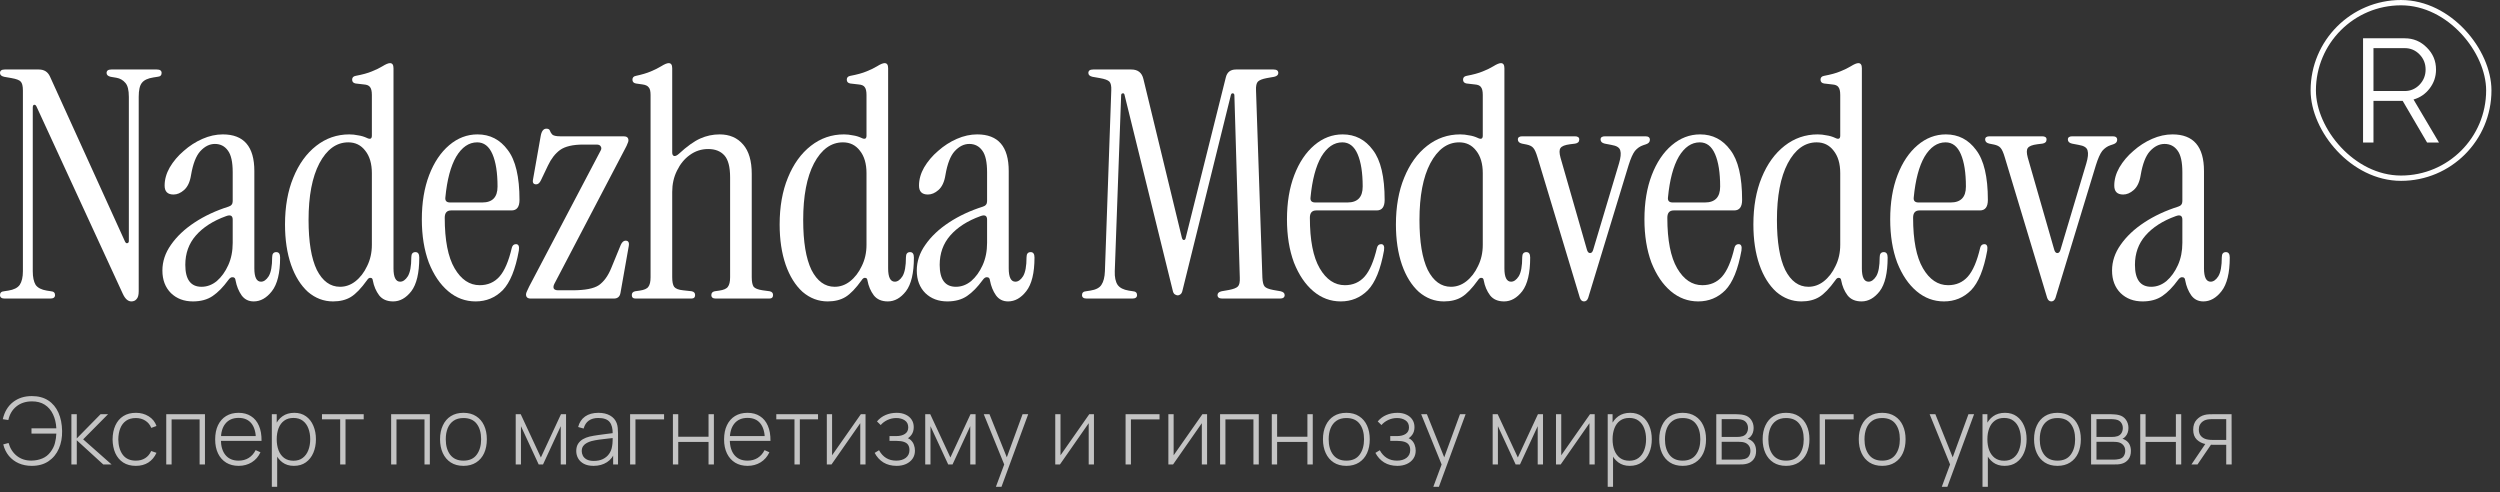
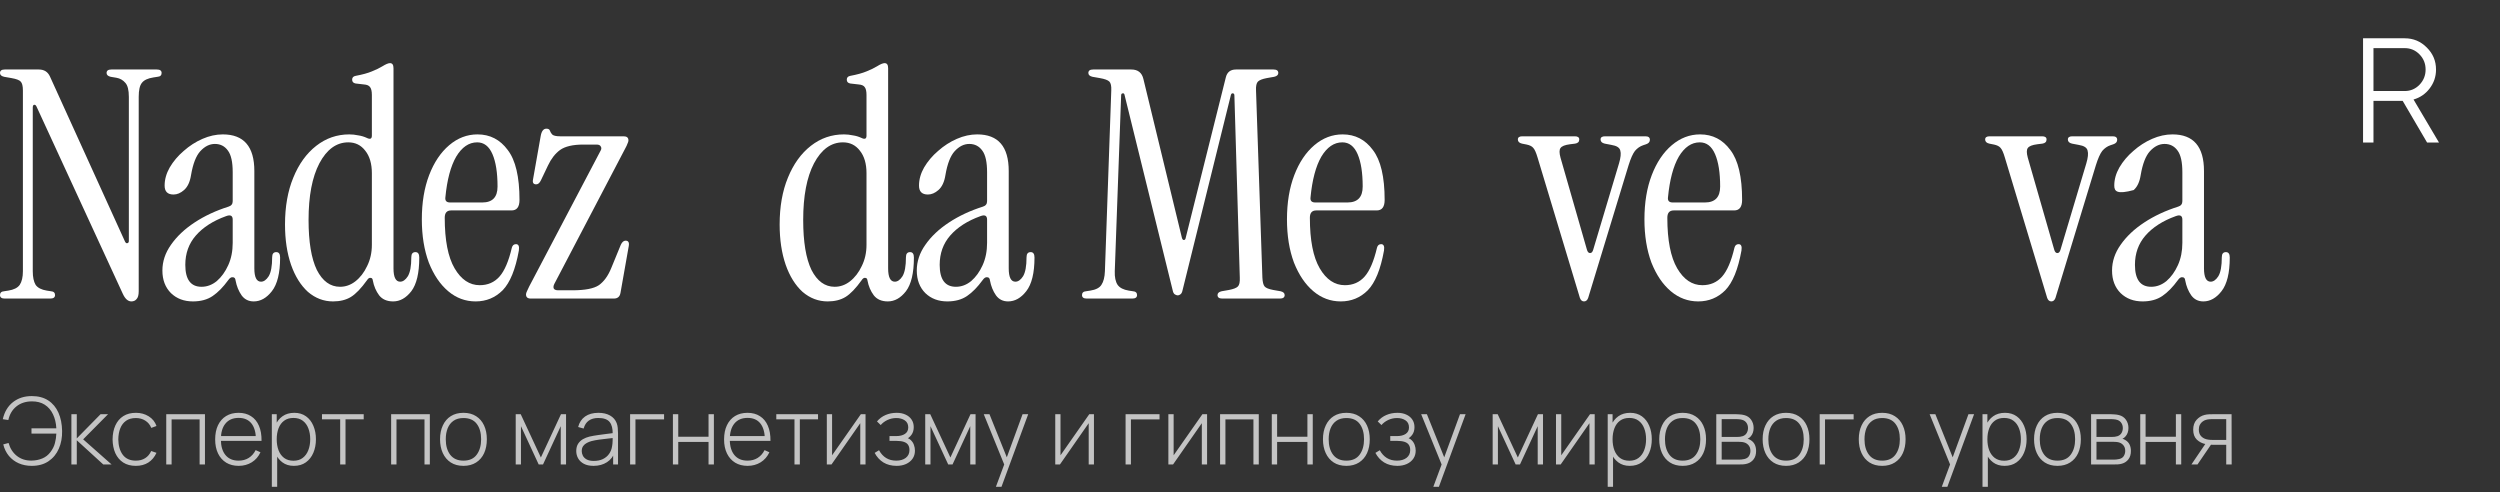
<svg xmlns="http://www.w3.org/2000/svg" width="198" height="39" viewBox="0 0 198 39" fill="none">
  <rect x="0" y="0" width="198" height="39" fill="#333333" stroke="none" />
  <path d="M10.406 23.872C10.137 23.872 9.911 23.671 9.726 23.268L2.898 8.452C2.847 8.334 2.78 8.284 2.696 8.301C2.629 8.318 2.595 8.393 2.595 8.528V21.479C2.595 21.949 2.671 22.31 2.822 22.562C2.99 22.797 3.284 22.948 3.704 23.016L4.031 23.066C4.25 23.083 4.359 23.184 4.359 23.369C4.359 23.553 4.233 23.646 3.981 23.646H0.378C0.126 23.646 0 23.553 0 23.369C0 23.184 0.109 23.083 0.328 23.066L0.655 23.016C1.092 22.948 1.394 22.797 1.562 22.562C1.73 22.31 1.814 21.949 1.814 21.479V7.167C1.814 6.814 1.755 6.579 1.638 6.461C1.537 6.344 1.293 6.251 0.907 6.184L0.328 6.083C0.109 6.033 0 5.932 0 5.781C0 5.596 0.126 5.504 0.378 5.504H3.074C3.494 5.504 3.788 5.689 3.956 6.058L9.902 19.135C9.953 19.236 10.011 19.278 10.079 19.261C10.163 19.245 10.205 19.186 10.205 19.085V7.671C10.205 7.133 10.112 6.764 9.928 6.562C9.743 6.344 9.508 6.209 9.222 6.159L8.768 6.083C8.55 6.033 8.441 5.932 8.441 5.781C8.441 5.596 8.567 5.504 8.819 5.504H12.422C12.674 5.504 12.8 5.596 12.8 5.781C12.8 5.966 12.691 6.067 12.472 6.083L12.145 6.134C11.708 6.201 11.406 6.344 11.238 6.562C11.07 6.764 10.986 7.133 10.986 7.671V23.066C10.986 23.369 10.927 23.578 10.809 23.696C10.709 23.814 10.574 23.872 10.406 23.872Z" fill="white" />
  <path d="M15.281 23.872C14.575 23.872 13.996 23.654 13.542 23.217C13.089 22.764 12.862 22.167 12.862 21.428C12.862 20.706 13.089 20.026 13.542 19.387C13.996 18.732 14.617 18.144 15.407 17.624C16.196 17.103 17.095 16.683 18.103 16.364C18.321 16.297 18.43 16.154 18.43 15.935V13.643C18.43 12.836 18.305 12.265 18.052 11.929C17.801 11.576 17.456 11.4 17.02 11.4C16.599 11.4 16.213 11.593 15.86 11.979C15.524 12.349 15.281 12.979 15.13 13.869C15.046 14.407 14.861 14.802 14.575 15.053C14.307 15.289 14.029 15.406 13.744 15.406C13.274 15.406 13.038 15.171 13.038 14.701C13.038 14.214 13.173 13.735 13.441 13.264C13.727 12.777 14.097 12.341 14.55 11.954C15.004 11.551 15.499 11.232 16.037 10.997C16.574 10.762 17.112 10.644 17.649 10.644C19.312 10.644 20.144 11.61 20.144 13.542V21.252C20.144 21.957 20.32 22.31 20.673 22.31C20.891 22.31 21.093 22.167 21.278 21.882C21.462 21.579 21.555 21.076 21.555 20.37C21.555 20.101 21.664 19.967 21.882 19.967C22.084 19.967 22.185 20.11 22.185 20.395C22.185 21.622 21.966 22.512 21.53 23.066C21.11 23.604 20.631 23.872 20.093 23.872C19.69 23.872 19.371 23.713 19.136 23.394C18.901 23.058 18.741 22.663 18.657 22.209C18.64 22.041 18.565 21.957 18.43 21.957C18.313 21.941 18.195 22.016 18.078 22.184C17.675 22.738 17.263 23.159 16.843 23.444C16.423 23.73 15.902 23.872 15.281 23.872ZM15.961 22.713C16.398 22.713 16.801 22.562 17.171 22.26C17.54 21.941 17.843 21.521 18.078 21C18.313 20.479 18.43 19.891 18.43 19.236V17.397C18.43 17.078 18.254 16.985 17.901 17.12C16.877 17.489 16.079 18.002 15.508 18.657C14.953 19.295 14.676 20.068 14.676 20.975C14.676 22.134 15.104 22.713 15.961 22.713Z" fill="white" />
  <path d="M26.378 23.872C25.639 23.872 24.975 23.62 24.387 23.116C23.816 22.596 23.371 21.882 23.052 20.975C22.733 20.051 22.573 18.984 22.573 17.775C22.573 16.364 22.792 15.129 23.228 14.071C23.665 12.996 24.27 12.156 25.043 11.551C25.815 10.946 26.689 10.644 27.663 10.644C27.898 10.644 28.133 10.669 28.368 10.72C28.604 10.753 28.83 10.82 29.049 10.921C29.317 11.056 29.452 10.997 29.452 10.745V7.52C29.452 7.217 29.401 7.007 29.301 6.89C29.217 6.772 29.057 6.705 28.822 6.688L28.167 6.613C27.982 6.579 27.89 6.478 27.89 6.31C27.89 6.142 27.982 6.041 28.167 6.008C28.704 5.907 29.133 5.79 29.452 5.655C29.788 5.521 30.065 5.386 30.283 5.252C30.552 5.084 30.754 5 30.888 5C31.073 5 31.165 5.134 31.165 5.403V21.252C31.165 21.957 31.342 22.31 31.694 22.31C31.913 22.31 32.114 22.167 32.299 21.882C32.484 21.579 32.576 21.076 32.576 20.37C32.576 20.101 32.685 19.967 32.904 19.967C33.105 19.967 33.206 20.11 33.206 20.395C33.206 21.622 32.996 22.512 32.576 23.066C32.156 23.604 31.678 23.872 31.14 23.872C30.653 23.872 30.283 23.713 30.031 23.394C29.779 23.058 29.611 22.663 29.527 22.209C29.511 22.075 29.452 22.008 29.351 22.008C29.25 21.991 29.158 22.05 29.074 22.184C28.604 22.839 28.175 23.285 27.789 23.52C27.403 23.755 26.932 23.872 26.378 23.872ZM26.932 22.713C27.369 22.713 27.772 22.571 28.142 22.285C28.528 21.983 28.839 21.579 29.074 21.076C29.326 20.572 29.452 20.009 29.452 19.387V13.718C29.452 12.962 29.276 12.366 28.923 11.929C28.587 11.492 28.142 11.274 27.587 11.274C26.647 11.274 25.882 11.828 25.294 12.937C24.723 14.029 24.438 15.524 24.438 17.422C24.438 19.152 24.656 20.471 25.093 21.378C25.546 22.268 26.16 22.713 26.932 22.713Z" fill="white" />
  <path d="M37.667 23.872C36.861 23.872 36.138 23.604 35.5 23.066C34.862 22.529 34.349 21.773 33.963 20.798C33.593 19.807 33.409 18.665 33.409 17.372C33.409 16.045 33.602 14.877 33.988 13.869C34.374 12.861 34.904 12.072 35.575 11.501C36.247 10.93 36.995 10.644 37.818 10.644C38.809 10.644 39.607 11.056 40.212 11.879C40.833 12.685 41.144 14.004 41.144 15.835C41.144 16.389 40.934 16.666 40.514 16.666H35.727C35.391 16.666 35.223 16.859 35.223 17.246C35.223 19.026 35.483 20.362 36.004 21.252C36.525 22.142 37.188 22.587 37.994 22.587C38.633 22.587 39.154 22.361 39.557 21.907C39.96 21.453 40.287 20.689 40.539 19.614C40.59 19.429 40.699 19.337 40.867 19.337C41.068 19.337 41.144 19.505 41.094 19.841C40.825 21.336 40.397 22.386 39.809 22.991C39.221 23.578 38.507 23.872 37.667 23.872ZM35.651 16.036H38.196C39.002 16.036 39.405 15.616 39.405 14.776C39.405 13.684 39.271 12.828 39.002 12.206C38.733 11.585 38.33 11.274 37.793 11.274C37.138 11.274 36.583 11.652 36.13 12.408C35.693 13.164 35.407 14.239 35.273 15.633C35.24 15.902 35.365 16.036 35.651 16.036Z" fill="white" />
  <path d="M42.038 23.646C41.786 23.646 41.66 23.536 41.66 23.318C41.66 23.251 41.685 23.167 41.735 23.066C41.786 22.965 41.844 22.839 41.912 22.688L47.556 11.954C47.64 11.82 47.648 11.702 47.581 11.602C47.531 11.501 47.421 11.45 47.253 11.45H46.195C45.372 11.45 44.759 11.593 44.356 11.879C43.969 12.164 43.65 12.576 43.398 13.113L42.844 14.272C42.743 14.491 42.617 14.6 42.466 14.6C42.248 14.6 42.164 14.474 42.214 14.222L42.819 10.795C42.886 10.392 43.037 10.191 43.272 10.191C43.423 10.191 43.516 10.241 43.55 10.342C43.583 10.443 43.642 10.543 43.726 10.644C43.827 10.745 44.037 10.795 44.356 10.795H49.395C49.647 10.795 49.773 10.904 49.773 11.123C49.773 11.19 49.748 11.274 49.697 11.375C49.664 11.476 49.605 11.602 49.521 11.753L43.902 22.487C43.835 22.621 43.818 22.738 43.852 22.839C43.902 22.94 44.02 22.991 44.205 22.991H45.339C46.33 22.991 47.027 22.856 47.43 22.587C47.833 22.302 48.16 21.848 48.413 21.227L49.168 19.387C49.269 19.169 49.395 19.06 49.546 19.06C49.765 19.06 49.849 19.203 49.798 19.488L49.143 23.192C49.093 23.494 48.916 23.646 48.614 23.646H42.038Z" fill="white" />
-   <path d="M50.341 23.646C50.139 23.646 50.039 23.553 50.039 23.369C50.039 23.201 50.131 23.1 50.316 23.066L50.669 23.016C51.021 22.965 51.248 22.864 51.349 22.713C51.467 22.562 51.525 22.31 51.525 21.957V7.52C51.525 7.217 51.475 7.016 51.374 6.915C51.29 6.797 51.13 6.722 50.895 6.688L50.366 6.613C50.181 6.579 50.089 6.478 50.089 6.31C50.089 6.142 50.181 6.041 50.366 6.008C50.837 5.907 51.231 5.79 51.55 5.655C51.87 5.521 52.138 5.386 52.357 5.252C52.626 5.084 52.827 5 52.962 5C53.146 5 53.239 5.134 53.239 5.403V12.08C53.239 12.232 53.289 12.324 53.39 12.357C53.491 12.374 53.617 12.316 53.768 12.181C54.406 11.593 54.969 11.19 55.456 10.972C55.943 10.753 56.456 10.644 56.993 10.644C57.782 10.644 58.404 10.913 58.858 11.45C59.311 11.971 59.538 12.744 59.538 13.768V21.957C59.538 22.31 59.588 22.562 59.689 22.713C59.807 22.848 60.042 22.94 60.395 22.991L60.949 23.066C61.134 23.1 61.226 23.201 61.226 23.369C61.226 23.553 61.125 23.646 60.924 23.646H56.691C56.456 23.646 56.338 23.553 56.338 23.369C56.338 23.201 56.43 23.1 56.615 23.066L56.968 23.016C57.321 22.965 57.547 22.864 57.648 22.713C57.766 22.562 57.825 22.31 57.825 21.957V14.046C57.825 13.223 57.673 12.643 57.371 12.307C57.069 11.971 56.64 11.803 56.086 11.803C55.548 11.803 55.061 11.963 54.624 12.282C54.205 12.584 53.869 12.996 53.617 13.517C53.365 14.021 53.239 14.583 53.239 15.205V21.957C53.239 22.31 53.289 22.562 53.39 22.713C53.507 22.864 53.743 22.957 54.095 22.991L54.776 23.066C54.96 23.1 55.053 23.201 55.053 23.369C55.053 23.553 54.952 23.646 54.751 23.646H50.341Z" fill="white" />
  <path d="M65.553 23.872C64.814 23.872 64.15 23.62 63.562 23.116C62.991 22.596 62.546 21.882 62.227 20.975C61.908 20.051 61.748 18.984 61.748 17.775C61.748 16.364 61.967 15.129 62.403 14.071C62.84 12.996 63.445 12.156 64.218 11.551C64.99 10.946 65.864 10.644 66.838 10.644C67.073 10.644 67.308 10.669 67.544 10.72C67.779 10.753 68.005 10.82 68.224 10.921C68.493 11.056 68.627 10.997 68.627 10.745V7.52C68.627 7.217 68.577 7.007 68.476 6.89C68.392 6.772 68.232 6.705 67.997 6.688L67.342 6.613C67.157 6.579 67.065 6.478 67.065 6.31C67.065 6.142 67.157 6.041 67.342 6.008C67.879 5.907 68.308 5.79 68.627 5.655C68.963 5.521 69.24 5.386 69.459 5.252C69.727 5.084 69.929 5 70.063 5C70.248 5 70.34 5.134 70.34 5.403V21.252C70.34 21.957 70.517 22.31 70.87 22.31C71.088 22.31 71.29 22.167 71.474 21.882C71.659 21.579 71.751 21.076 71.751 20.37C71.751 20.101 71.861 19.967 72.079 19.967C72.281 19.967 72.381 20.11 72.381 20.395C72.381 21.622 72.171 22.512 71.751 23.066C71.332 23.604 70.853 23.872 70.315 23.872C69.828 23.872 69.459 23.713 69.207 23.394C68.955 23.058 68.787 22.663 68.703 22.209C68.686 22.075 68.627 22.008 68.526 22.008C68.425 21.991 68.333 22.05 68.249 22.184C67.779 22.839 67.35 23.285 66.964 23.52C66.578 23.755 66.107 23.872 65.553 23.872ZM66.107 22.713C66.544 22.713 66.947 22.571 67.317 22.285C67.703 21.983 68.014 21.579 68.249 21.076C68.501 20.572 68.627 20.009 68.627 19.387V13.718C68.627 12.962 68.451 12.366 68.098 11.929C67.762 11.492 67.317 11.274 66.763 11.274C65.822 11.274 65.058 11.828 64.469 12.937C63.898 14.029 63.613 15.524 63.613 17.422C63.613 19.152 63.831 20.471 64.268 21.378C64.722 22.268 65.335 22.713 66.107 22.713Z" fill="white" />
  <path d="M75.028 23.872C74.322 23.872 73.743 23.654 73.289 23.217C72.836 22.764 72.609 22.167 72.609 21.428C72.609 20.706 72.836 20.026 73.289 19.387C73.743 18.732 74.364 18.144 75.154 17.624C75.943 17.103 76.842 16.683 77.85 16.364C78.068 16.297 78.177 16.154 78.177 15.935V13.643C78.177 12.836 78.051 12.265 77.799 11.929C77.547 11.576 77.203 11.4 76.766 11.4C76.346 11.4 75.96 11.593 75.607 11.979C75.271 12.349 75.028 12.979 74.877 13.869C74.793 14.407 74.608 14.802 74.322 15.053C74.053 15.289 73.776 15.406 73.491 15.406C73.02 15.406 72.785 15.171 72.785 14.701C72.785 14.214 72.92 13.735 73.188 13.264C73.474 12.777 73.844 12.341 74.297 11.954C74.751 11.551 75.246 11.232 75.784 10.997C76.321 10.762 76.859 10.644 77.396 10.644C79.059 10.644 79.891 11.61 79.891 13.542V21.252C79.891 21.957 80.067 22.31 80.42 22.31C80.638 22.31 80.84 22.167 81.025 21.882C81.209 21.579 81.302 21.076 81.302 20.37C81.302 20.101 81.411 19.967 81.629 19.967C81.831 19.967 81.932 20.11 81.932 20.395C81.932 21.622 81.713 22.512 81.277 23.066C80.857 23.604 80.378 23.872 79.84 23.872C79.437 23.872 79.118 23.713 78.883 23.394C78.648 23.058 78.488 22.663 78.404 22.209C78.387 22.041 78.312 21.957 78.177 21.957C78.06 21.941 77.942 22.016 77.825 22.184C77.421 22.738 77.01 23.159 76.59 23.444C76.17 23.73 75.649 23.872 75.028 23.872ZM75.708 22.713C76.145 22.713 76.548 22.562 76.918 22.26C77.287 21.941 77.59 21.521 77.825 21C78.06 20.479 78.177 19.891 78.177 19.236V17.397C78.177 17.078 78.001 16.985 77.648 17.12C76.624 17.489 75.826 18.002 75.255 18.657C74.7 19.295 74.423 20.068 74.423 20.975C74.423 22.134 74.851 22.713 75.708 22.713Z" fill="white" />
  <path d="M93.279 23.394C93.212 23.394 93.136 23.369 93.052 23.318C92.968 23.268 92.909 23.159 92.876 22.991L89.071 7.545C89.054 7.427 89.004 7.377 88.92 7.394C88.836 7.394 88.794 7.452 88.794 7.57L88.29 21.479C88.273 21.949 88.349 22.31 88.516 22.562C88.684 22.797 88.978 22.948 89.398 23.016L89.726 23.066C89.944 23.083 90.054 23.184 90.054 23.369C90.054 23.553 89.928 23.646 89.676 23.646H86.073C85.82 23.646 85.695 23.553 85.695 23.369C85.695 23.184 85.804 23.083 86.022 23.066L86.35 23.016C86.786 22.948 87.08 22.797 87.231 22.562C87.4 22.31 87.492 21.949 87.509 21.479L88.013 7.167C88.029 6.814 87.979 6.579 87.861 6.461C87.744 6.344 87.492 6.251 87.106 6.184L86.526 6.083C86.308 6.033 86.198 5.932 86.198 5.781C86.198 5.596 86.324 5.504 86.576 5.504H89.6C90.121 5.504 90.44 5.756 90.558 6.26L93.606 18.833C93.64 18.951 93.69 19.009 93.757 19.009C93.841 19.009 93.892 18.951 93.909 18.833L97.084 6.134C97.184 5.714 97.453 5.504 97.89 5.504H100.863C101.115 5.504 101.241 5.596 101.241 5.781C101.241 5.932 101.132 6.033 100.913 6.083L100.334 6.184C99.981 6.251 99.746 6.344 99.628 6.461C99.511 6.579 99.46 6.814 99.477 7.167L99.981 21.983C99.998 22.335 100.057 22.571 100.157 22.688C100.258 22.806 100.485 22.898 100.838 22.965L101.417 23.066C101.636 23.116 101.745 23.217 101.745 23.369C101.745 23.553 101.619 23.646 101.367 23.646H96.806C96.554 23.646 96.428 23.553 96.428 23.369C96.428 23.217 96.537 23.116 96.756 23.066L97.335 22.965C97.688 22.898 97.923 22.806 98.041 22.688C98.159 22.571 98.209 22.335 98.192 21.983L97.764 7.57C97.764 7.452 97.722 7.394 97.638 7.394C97.571 7.377 97.52 7.419 97.487 7.52L93.657 22.991C93.623 23.159 93.564 23.268 93.48 23.318C93.413 23.369 93.346 23.394 93.279 23.394Z" fill="white" />
  <path d="M106.186 23.872C105.38 23.872 104.658 23.604 104.019 23.066C103.381 22.529 102.869 21.773 102.482 20.798C102.113 19.807 101.928 18.665 101.928 17.372C101.928 16.045 102.121 14.877 102.508 13.869C102.894 12.861 103.423 12.072 104.095 11.501C104.767 10.93 105.514 10.644 106.338 10.644C107.329 10.644 108.127 11.056 108.731 11.879C109.353 12.685 109.664 14.004 109.664 15.835C109.664 16.389 109.454 16.666 109.034 16.666H104.246C103.91 16.666 103.742 16.859 103.742 17.246C103.742 19.026 104.003 20.362 104.523 21.252C105.044 22.142 105.708 22.587 106.514 22.587C107.152 22.587 107.673 22.361 108.076 21.907C108.479 21.453 108.807 20.689 109.059 19.614C109.109 19.429 109.218 19.337 109.386 19.337C109.588 19.337 109.664 19.505 109.613 19.841C109.344 21.336 108.916 22.386 108.328 22.991C107.74 23.578 107.026 23.872 106.186 23.872ZM104.171 16.036H106.716C107.522 16.036 107.925 15.616 107.925 14.776C107.925 13.684 107.791 12.828 107.522 12.206C107.253 11.585 106.85 11.274 106.312 11.274C105.657 11.274 105.103 11.652 104.649 12.408C104.213 13.164 103.927 14.239 103.793 15.633C103.759 15.902 103.885 16.036 104.171 16.036Z" fill="white" />
-   <path d="M114.362 23.872C113.623 23.872 112.959 23.62 112.371 23.116C111.8 22.596 111.355 21.882 111.036 20.975C110.717 20.051 110.557 18.984 110.557 17.775C110.557 16.364 110.776 15.129 111.212 14.071C111.649 12.996 112.254 12.156 113.027 11.551C113.799 10.946 114.673 10.644 115.647 10.644C115.882 10.644 116.117 10.669 116.353 10.72C116.588 10.753 116.814 10.82 117.033 10.921C117.302 11.056 117.436 10.997 117.436 10.745V7.52C117.436 7.217 117.386 7.007 117.285 6.89C117.201 6.772 117.041 6.705 116.806 6.688L116.151 6.613C115.966 6.579 115.874 6.478 115.874 6.31C115.874 6.142 115.966 6.041 116.151 6.008C116.688 5.907 117.117 5.79 117.436 5.655C117.772 5.521 118.049 5.386 118.267 5.252C118.536 5.084 118.738 5 118.872 5C119.057 5 119.149 5.134 119.149 5.403V21.252C119.149 21.957 119.326 22.31 119.678 22.31C119.897 22.31 120.098 22.167 120.283 21.882C120.468 21.579 120.56 21.076 120.56 20.37C120.56 20.101 120.67 19.967 120.888 19.967C121.09 19.967 121.19 20.11 121.19 20.395C121.19 21.622 120.98 22.512 120.56 23.066C120.14 23.604 119.662 23.872 119.124 23.872C118.637 23.872 118.267 23.713 118.015 23.394C117.764 23.058 117.596 22.663 117.512 22.209C117.495 22.075 117.436 22.008 117.335 22.008C117.234 21.991 117.142 22.05 117.058 22.184C116.588 22.839 116.159 23.285 115.773 23.52C115.387 23.755 114.916 23.872 114.362 23.872ZM114.916 22.713C115.353 22.713 115.756 22.571 116.126 22.285C116.512 21.983 116.823 21.579 117.058 21.076C117.31 20.572 117.436 20.009 117.436 19.387V13.718C117.436 12.962 117.26 12.366 116.907 11.929C116.571 11.492 116.126 11.274 115.571 11.274C114.631 11.274 113.866 11.828 113.279 12.937C112.707 14.029 112.422 15.524 112.422 17.422C112.422 19.152 112.64 20.471 113.077 21.378C113.53 22.268 114.144 22.713 114.916 22.713Z" fill="white" />
  <path d="M125.455 23.872C125.304 23.872 125.195 23.78 125.128 23.595L121.777 12.483C121.659 12.08 121.541 11.82 121.424 11.702C121.323 11.585 121.155 11.501 120.92 11.45L120.542 11.375C120.324 11.324 120.214 11.215 120.214 11.047C120.214 10.879 120.332 10.795 120.567 10.795H124.725C124.96 10.795 125.077 10.879 125.077 11.047C125.077 11.232 124.968 11.341 124.75 11.375L124.347 11.425C123.943 11.476 123.691 11.576 123.591 11.727C123.49 11.862 123.49 12.114 123.591 12.483L125.682 19.765C125.732 19.95 125.816 20.043 125.934 20.043C126.052 20.043 126.136 19.95 126.186 19.765L128.227 12.937C128.361 12.483 128.395 12.148 128.328 11.929C128.277 11.694 128.042 11.543 127.622 11.476L127.093 11.375C126.875 11.324 126.765 11.215 126.765 11.047C126.765 10.879 126.883 10.795 127.118 10.795H130.318C130.553 10.795 130.671 10.888 130.671 11.072C130.671 11.24 130.57 11.358 130.369 11.425L130.142 11.501C129.89 11.585 129.672 11.736 129.487 11.954C129.319 12.173 129.151 12.551 128.983 13.088L125.783 23.595C125.716 23.78 125.606 23.872 125.455 23.872Z" fill="white" />
  <path d="M134.497 23.872C133.691 23.872 132.969 23.604 132.33 23.066C131.692 22.529 131.18 21.773 130.793 20.798C130.424 19.807 130.239 18.665 130.239 17.372C130.239 16.045 130.432 14.877 130.819 13.869C131.205 12.861 131.734 12.072 132.406 11.501C133.078 10.93 133.825 10.644 134.649 10.644C135.64 10.644 136.438 11.056 137.042 11.879C137.664 12.685 137.975 14.004 137.975 15.835C137.975 16.389 137.765 16.666 137.345 16.666H132.557C132.221 16.666 132.053 16.859 132.053 17.246C132.053 19.026 132.314 20.362 132.834 21.252C133.355 22.142 134.019 22.587 134.825 22.587C135.463 22.587 135.984 22.361 136.387 21.907C136.79 21.453 137.118 20.689 137.37 19.614C137.42 19.429 137.529 19.337 137.697 19.337C137.899 19.337 137.975 19.505 137.924 19.841C137.655 21.336 137.227 22.386 136.639 22.991C136.051 23.578 135.337 23.872 134.497 23.872ZM132.482 16.036H135.026C135.833 16.036 136.236 15.616 136.236 14.776C136.236 13.684 136.102 12.828 135.833 12.206C135.564 11.585 135.161 11.274 134.623 11.274C133.968 11.274 133.414 11.652 132.96 12.408C132.524 13.164 132.238 14.239 132.104 15.633C132.07 15.902 132.196 16.036 132.482 16.036Z" fill="white" />
-   <path d="M142.673 23.872C141.934 23.872 141.27 23.62 140.682 23.116C140.111 22.596 139.666 21.882 139.347 20.975C139.028 20.051 138.868 18.984 138.868 17.775C138.868 16.364 139.087 15.129 139.523 14.071C139.96 12.996 140.565 12.156 141.337 11.551C142.11 10.946 142.984 10.644 143.958 10.644C144.193 10.644 144.428 10.669 144.663 10.72C144.899 10.753 145.125 10.82 145.344 10.921C145.613 11.056 145.747 10.997 145.747 10.745V7.52C145.747 7.217 145.697 7.007 145.596 6.89C145.512 6.772 145.352 6.705 145.117 6.688L144.462 6.613C144.277 6.579 144.185 6.478 144.185 6.31C144.185 6.142 144.277 6.041 144.462 6.008C144.999 5.907 145.428 5.79 145.747 5.655C146.083 5.521 146.36 5.386 146.578 5.252C146.847 5.084 147.049 5 147.183 5C147.368 5 147.46 5.134 147.46 5.403V21.252C147.46 21.957 147.637 22.31 147.989 22.31C148.208 22.31 148.409 22.167 148.594 21.882C148.779 21.579 148.871 21.076 148.871 20.37C148.871 20.101 148.981 19.967 149.199 19.967C149.4 19.967 149.501 20.11 149.501 20.395C149.501 21.622 149.291 22.512 148.871 23.066C148.451 23.604 147.973 23.872 147.435 23.872C146.948 23.872 146.578 23.713 146.326 23.394C146.074 23.058 145.907 22.663 145.823 22.209C145.806 22.075 145.747 22.008 145.646 22.008C145.545 21.991 145.453 22.05 145.369 22.184C144.899 22.839 144.47 23.285 144.084 23.52C143.698 23.755 143.227 23.872 142.673 23.872ZM143.227 22.713C143.664 22.713 144.067 22.571 144.437 22.285C144.823 21.983 145.134 21.579 145.369 21.076C145.621 20.572 145.747 20.009 145.747 19.387V13.718C145.747 12.962 145.571 12.366 145.218 11.929C144.882 11.492 144.437 11.274 143.882 11.274C142.942 11.274 142.177 11.828 141.589 12.937C141.018 14.029 140.733 15.524 140.733 17.422C140.733 19.152 140.951 20.471 141.388 21.378C141.841 22.268 142.455 22.713 143.227 22.713Z" fill="white" />
-   <path d="M153.962 23.872C153.156 23.872 152.433 23.604 151.795 23.066C151.157 22.529 150.644 21.773 150.258 20.798C149.888 19.807 149.704 18.665 149.704 17.372C149.704 16.045 149.897 14.877 150.283 13.869C150.669 12.861 151.199 12.072 151.871 11.501C152.542 10.93 153.29 10.644 154.113 10.644C155.104 10.644 155.902 11.056 156.507 11.879C157.128 12.685 157.439 14.004 157.439 15.835C157.439 16.389 157.229 16.666 156.809 16.666H152.022C151.686 16.666 151.518 16.859 151.518 17.246C151.518 19.026 151.778 20.362 152.299 21.252C152.82 22.142 153.483 22.587 154.289 22.587C154.928 22.587 155.448 22.361 155.852 21.907C156.255 21.453 156.582 20.689 156.834 19.614C156.885 19.429 156.994 19.337 157.162 19.337C157.363 19.337 157.439 19.505 157.389 19.841C157.12 21.336 156.692 22.386 156.104 22.991C155.516 23.578 154.802 23.872 153.962 23.872ZM151.946 16.036H154.491C155.297 16.036 155.7 15.616 155.7 14.776C155.7 13.684 155.566 12.828 155.297 12.206C155.029 11.585 154.625 11.274 154.088 11.274C153.433 11.274 152.878 11.652 152.425 12.408C151.988 13.164 151.703 14.239 151.568 15.633C151.535 15.902 151.661 16.036 151.946 16.036Z" fill="white" />
  <path d="M162.465 23.872C162.314 23.872 162.205 23.78 162.137 23.595L158.786 12.483C158.669 12.08 158.551 11.82 158.434 11.702C158.333 11.585 158.165 11.501 157.93 11.45L157.552 11.375C157.333 11.324 157.224 11.215 157.224 11.047C157.224 10.879 157.342 10.795 157.577 10.795H161.734C161.969 10.795 162.087 10.879 162.087 11.047C162.087 11.232 161.978 11.341 161.759 11.375L161.356 11.425C160.953 11.476 160.701 11.576 160.6 11.727C160.5 11.862 160.5 12.114 160.6 12.483L162.692 19.765C162.742 19.95 162.826 20.043 162.944 20.043C163.061 20.043 163.145 19.95 163.196 19.765L165.237 12.937C165.371 12.483 165.405 12.148 165.337 11.929C165.287 11.694 165.052 11.543 164.632 11.476L164.103 11.375C163.884 11.324 163.775 11.215 163.775 11.047C163.775 10.879 163.893 10.795 164.128 10.795H167.328C167.563 10.795 167.681 10.888 167.681 11.072C167.681 11.24 167.58 11.358 167.378 11.425L167.152 11.501C166.9 11.585 166.681 11.736 166.497 11.954C166.329 12.173 166.161 12.551 165.993 13.088L162.793 23.595C162.725 23.78 162.616 23.872 162.465 23.872Z" fill="white" />
-   <path d="M169.693 23.872C168.987 23.872 168.408 23.654 167.954 23.217C167.501 22.764 167.274 22.167 167.274 21.428C167.274 20.706 167.501 20.026 167.954 19.387C168.408 18.732 169.029 18.144 169.819 17.624C170.608 17.103 171.507 16.683 172.515 16.364C172.733 16.297 172.843 16.154 172.843 15.935V13.643C172.843 12.836 172.717 12.265 172.465 11.929C172.213 11.576 171.868 11.4 171.432 11.4C171.012 11.4 170.625 11.593 170.272 11.979C169.936 12.349 169.693 12.979 169.542 13.869C169.458 14.407 169.273 14.802 168.987 15.053C168.719 15.289 168.441 15.406 168.156 15.406C167.686 15.406 167.45 15.171 167.45 14.701C167.45 14.214 167.585 13.735 167.854 13.264C168.139 12.777 168.509 12.341 168.962 11.954C169.416 11.551 169.911 11.232 170.449 10.997C170.986 10.762 171.524 10.644 172.061 10.644C173.724 10.644 174.556 11.61 174.556 13.542V21.252C174.556 21.957 174.732 22.31 175.085 22.31C175.303 22.31 175.505 22.167 175.69 21.882C175.875 21.579 175.967 21.076 175.967 20.37C175.967 20.101 176.076 19.967 176.294 19.967C176.496 19.967 176.597 20.11 176.597 20.395C176.597 21.622 176.378 22.512 175.942 23.066C175.522 23.604 175.043 23.872 174.506 23.872C174.102 23.872 173.783 23.713 173.548 23.394C173.313 23.058 173.153 22.663 173.069 22.209C173.053 22.041 172.977 21.957 172.843 21.957C172.725 21.941 172.607 22.016 172.49 22.184C172.087 22.738 171.675 23.159 171.255 23.444C170.835 23.73 170.314 23.872 169.693 23.872ZM170.373 22.713C170.81 22.713 171.213 22.562 171.583 22.26C171.952 21.941 172.255 21.521 172.49 21C172.725 20.479 172.843 19.891 172.843 19.236V17.397C172.843 17.078 172.666 16.985 172.313 17.12C171.289 17.489 170.491 18.002 169.92 18.657C169.365 19.295 169.088 20.068 169.088 20.975C169.088 22.134 169.517 22.713 170.373 22.713Z" fill="white" />
+   <path d="M169.693 23.872C168.987 23.872 168.408 23.654 167.954 23.217C167.501 22.764 167.274 22.167 167.274 21.428C167.274 20.706 167.501 20.026 167.954 19.387C168.408 18.732 169.029 18.144 169.819 17.624C170.608 17.103 171.507 16.683 172.515 16.364C172.733 16.297 172.843 16.154 172.843 15.935V13.643C172.843 12.836 172.717 12.265 172.465 11.929C172.213 11.576 171.868 11.4 171.432 11.4C171.012 11.4 170.625 11.593 170.272 11.979C169.936 12.349 169.693 12.979 169.542 13.869C169.458 14.407 169.273 14.802 168.987 15.053C167.686 15.406 167.45 15.171 167.45 14.701C167.45 14.214 167.585 13.735 167.854 13.264C168.139 12.777 168.509 12.341 168.962 11.954C169.416 11.551 169.911 11.232 170.449 10.997C170.986 10.762 171.524 10.644 172.061 10.644C173.724 10.644 174.556 11.61 174.556 13.542V21.252C174.556 21.957 174.732 22.31 175.085 22.31C175.303 22.31 175.505 22.167 175.69 21.882C175.875 21.579 175.967 21.076 175.967 20.37C175.967 20.101 176.076 19.967 176.294 19.967C176.496 19.967 176.597 20.11 176.597 20.395C176.597 21.622 176.378 22.512 175.942 23.066C175.522 23.604 175.043 23.872 174.506 23.872C174.102 23.872 173.783 23.713 173.548 23.394C173.313 23.058 173.153 22.663 173.069 22.209C173.053 22.041 172.977 21.957 172.843 21.957C172.725 21.941 172.607 22.016 172.49 22.184C172.087 22.738 171.675 23.159 171.255 23.444C170.835 23.73 170.314 23.872 169.693 23.872ZM170.373 22.713C170.81 22.713 171.213 22.562 171.583 22.26C171.952 21.941 172.255 21.521 172.49 21C172.725 20.479 172.843 19.891 172.843 19.236V17.397C172.843 17.078 172.666 16.985 172.313 17.12C171.289 17.489 170.491 18.002 169.92 18.657C169.365 19.295 169.088 20.068 169.088 20.975C169.088 22.134 169.517 22.713 170.373 22.713Z" fill="white" />
  <path d="M2.517 36.896C2.138 36.896 1.794 36.828 1.485 36.693C1.178 36.558 0.919 36.364 0.707 36.111C0.496 35.858 0.346 35.553 0.258 35.197L0.678 35.083C0.803 35.523 1.027 35.868 1.349 36.118C1.673 36.366 2.058 36.487 2.505 36.479C2.808 36.474 3.089 36.418 3.349 36.31C3.61 36.202 3.827 36.031 4.001 35.798C4.173 35.569 4.29 35.334 4.351 35.09C4.415 34.847 4.452 34.597 4.462 34.339H2.494V33.926H4.462C4.44 33.506 4.351 33.135 4.197 32.813C4.044 32.489 3.827 32.236 3.545 32.054C3.262 31.872 2.916 31.784 2.505 31.789C2.022 31.796 1.617 31.931 1.293 32.194C0.971 32.455 0.76 32.812 0.66 33.266L0.221 33.2C0.354 32.618 0.623 32.167 1.028 31.848C1.436 31.529 1.932 31.369 2.517 31.369C3.032 31.369 3.467 31.484 3.821 31.715C4.175 31.946 4.444 32.269 4.628 32.684C4.812 33.097 4.909 33.58 4.919 34.132C4.929 34.648 4.843 35.115 4.661 35.532C4.479 35.95 4.208 36.282 3.847 36.527C3.486 36.773 3.042 36.896 2.517 36.896ZM5.654 36.785V32.806H6.081V34.722L7.964 32.806H8.557L6.586 34.795L8.837 36.785H8.178L6.081 34.869V36.785H5.654ZM10.762 36.896C10.364 36.896 10.029 36.807 9.756 36.63C9.483 36.451 9.276 36.204 9.133 35.89C8.993 35.573 8.921 35.208 8.916 34.795C8.921 34.376 8.995 34.008 9.137 33.694C9.282 33.377 9.491 33.131 9.763 32.957C10.036 32.782 10.37 32.695 10.766 32.695C11.151 32.695 11.49 32.789 11.783 32.975C12.077 33.16 12.281 33.414 12.394 33.738L11.982 33.889C11.881 33.641 11.722 33.449 11.506 33.314C11.29 33.177 11.042 33.108 10.762 33.108C10.447 33.108 10.188 33.181 9.984 33.325C9.781 33.468 9.628 33.666 9.528 33.919C9.427 34.172 9.374 34.464 9.369 34.795C9.377 35.304 9.496 35.713 9.727 36.023C9.96 36.33 10.305 36.483 10.762 36.483C11.044 36.483 11.289 36.418 11.495 36.288C11.704 36.158 11.864 35.968 11.974 35.72L12.394 35.864C12.239 36.2 12.023 36.457 11.746 36.634C11.468 36.809 11.14 36.896 10.762 36.896ZM13.167 36.785V32.806H16.233V36.785H15.809V33.218H13.591V36.785H13.167ZM18.901 36.896C18.521 36.896 18.191 36.811 17.914 36.642C17.636 36.469 17.421 36.228 17.269 35.916C17.117 35.601 17.041 35.23 17.041 34.803C17.041 34.368 17.116 33.993 17.265 33.679C17.418 33.362 17.631 33.119 17.907 32.95C18.184 32.78 18.513 32.695 18.894 32.695C19.28 32.695 19.609 32.784 19.881 32.961C20.157 33.135 20.365 33.388 20.508 33.72C20.653 34.051 20.721 34.45 20.714 34.917H20.272V34.77C20.26 34.224 20.137 33.809 19.904 33.524C19.67 33.239 19.336 33.097 18.901 33.097C18.452 33.097 18.104 33.246 17.859 33.543C17.615 33.837 17.494 34.255 17.494 34.795C17.494 35.331 17.615 35.746 17.859 36.041C18.104 36.336 18.449 36.483 18.894 36.483C19.201 36.483 19.469 36.412 19.697 36.269C19.928 36.124 20.111 35.918 20.246 35.65L20.629 35.82C20.47 36.164 20.239 36.429 19.937 36.616C19.634 36.802 19.289 36.896 18.901 36.896ZM17.332 34.917V34.534H20.475V34.917H17.332ZM23.272 36.896C22.913 36.896 22.61 36.802 22.362 36.616C22.114 36.429 21.925 36.177 21.794 35.86C21.664 35.544 21.599 35.186 21.599 34.788C21.599 34.388 21.664 34.03 21.794 33.716C21.925 33.399 22.117 33.15 22.373 32.968C22.628 32.786 22.942 32.695 23.312 32.695C23.674 32.695 23.982 32.788 24.237 32.972C24.493 33.156 24.687 33.407 24.819 33.723C24.954 34.04 25.022 34.395 25.022 34.788C25.022 35.186 24.953 35.545 24.816 35.864C24.681 36.181 24.483 36.433 24.223 36.619C23.965 36.804 23.648 36.896 23.272 36.896ZM21.529 38.554V32.806H21.916V35.871H21.953V38.554H21.529ZM23.246 36.49C23.538 36.49 23.782 36.416 23.976 36.266C24.172 36.116 24.32 35.913 24.418 35.658C24.518 35.4 24.569 35.11 24.569 34.788C24.569 34.469 24.52 34.183 24.422 33.93C24.326 33.674 24.18 33.473 23.983 33.325C23.789 33.176 23.541 33.101 23.239 33.101C22.946 33.101 22.702 33.173 22.506 33.318C22.309 33.461 22.162 33.66 22.063 33.915C21.965 34.17 21.916 34.462 21.916 34.788C21.916 35.112 21.964 35.404 22.06 35.661C22.158 35.917 22.305 36.12 22.502 36.269C22.701 36.417 22.949 36.49 23.246 36.49ZM26.942 36.785V33.211H25.501V32.806H28.806V33.211H27.365V36.785H26.942ZM30.978 36.785V32.806H34.043V36.785H33.62V33.218H31.402V36.785H30.978ZM36.705 36.896C36.309 36.896 35.974 36.806 35.699 36.627C35.424 36.447 35.214 36.199 35.069 35.882C34.924 35.566 34.852 35.201 34.852 34.788C34.852 34.373 34.925 34.008 35.073 33.694C35.22 33.377 35.431 33.131 35.706 32.957C35.984 32.782 36.317 32.695 36.705 32.695C37.1 32.695 37.436 32.785 37.711 32.964C37.988 33.141 38.198 33.387 38.341 33.701C38.486 34.016 38.558 34.378 38.558 34.788C38.558 35.208 38.486 35.577 38.341 35.894C38.196 36.208 37.985 36.453 37.707 36.63C37.429 36.807 37.095 36.896 36.705 36.896ZM36.705 36.483C37.174 36.483 37.524 36.326 37.755 36.011C37.988 35.697 38.105 35.289 38.105 34.788C38.105 34.277 37.988 33.87 37.755 33.565C37.522 33.26 37.172 33.108 36.705 33.108C36.388 33.108 36.126 33.181 35.92 33.325C35.714 33.468 35.559 33.666 35.456 33.919C35.355 34.169 35.305 34.459 35.305 34.788C35.305 35.299 35.423 35.709 35.658 36.019C35.897 36.328 36.245 36.483 36.705 36.483ZM40.844 36.785V32.806H41.242L42.837 36.233L44.429 32.806H44.831V36.785H44.411V33.753L43.007 36.785H42.664L41.26 33.753V36.785H40.844ZM47.01 36.896C46.702 36.896 46.447 36.842 46.243 36.734C46.042 36.626 45.891 36.483 45.79 36.306C45.689 36.127 45.639 35.933 45.639 35.724C45.639 35.498 45.685 35.309 45.779 35.157C45.875 35.004 46.001 34.882 46.158 34.788C46.318 34.695 46.494 34.625 46.685 34.578C46.904 34.529 47.14 34.487 47.393 34.453C47.646 34.416 47.886 34.384 48.115 34.357C48.346 34.33 48.534 34.307 48.679 34.287L48.524 34.379C48.534 33.949 48.453 33.63 48.281 33.421C48.111 33.21 47.812 33.104 47.382 33.104C47.08 33.104 46.83 33.173 46.634 33.311C46.44 33.446 46.303 33.656 46.225 33.941L45.79 33.819C45.881 33.458 46.064 33.181 46.339 32.986C46.614 32.792 46.967 32.695 47.396 32.695C47.762 32.695 48.069 32.767 48.318 32.909C48.568 33.051 48.742 33.252 48.841 33.51C48.882 33.615 48.911 33.739 48.925 33.882C48.94 34.022 48.947 34.163 48.947 34.306V36.785H48.561V35.739L48.704 35.776C48.584 36.134 48.374 36.411 48.074 36.605C47.775 36.799 47.42 36.896 47.01 36.896ZM47.032 36.505C47.302 36.505 47.539 36.457 47.743 36.361C47.947 36.263 48.111 36.127 48.236 35.953C48.364 35.776 48.445 35.568 48.48 35.33C48.504 35.197 48.518 35.053 48.52 34.899C48.523 34.744 48.524 34.63 48.524 34.556L48.708 34.674C48.548 34.694 48.357 34.715 48.133 34.737C47.912 34.759 47.686 34.786 47.455 34.818C47.224 34.85 47.016 34.89 46.829 34.939C46.714 34.971 46.597 35.018 46.479 35.079C46.364 35.138 46.266 35.221 46.188 35.326C46.112 35.432 46.074 35.566 46.074 35.728C46.074 35.848 46.103 35.968 46.162 36.089C46.223 36.209 46.324 36.309 46.464 36.387C46.604 36.466 46.793 36.505 47.032 36.505ZM49.904 36.785V32.806H52.594V33.218H50.328V36.785H49.904ZM53.294 36.785V32.806H53.717V34.589H56.116V32.806H56.54V36.785H56.116V35.002H53.717V36.785H53.294ZM59.208 36.896C58.827 36.896 58.498 36.811 58.221 36.642C57.943 36.469 57.728 36.228 57.576 35.916C57.423 35.601 57.347 35.23 57.347 34.803C57.347 34.368 57.422 33.993 57.572 33.679C57.724 33.362 57.938 33.119 58.213 32.95C58.491 32.78 58.82 32.695 59.201 32.695C59.586 32.695 59.915 32.784 60.188 32.961C60.463 33.135 60.672 33.388 60.814 33.72C60.959 34.051 61.028 34.45 61.021 34.917H60.579V34.77C60.566 34.224 60.444 33.809 60.21 33.524C59.977 33.239 59.643 33.097 59.208 33.097C58.758 33.097 58.411 33.246 58.165 33.543C57.922 33.837 57.8 34.255 57.8 34.795C57.8 35.331 57.922 35.746 58.165 36.041C58.411 36.336 58.756 36.483 59.201 36.483C59.508 36.483 59.775 36.412 60.004 36.269C60.235 36.124 60.418 35.918 60.553 35.65L60.936 35.82C60.776 36.164 60.545 36.429 60.243 36.616C59.941 36.802 59.596 36.896 59.208 36.896ZM57.638 34.917V34.534H60.781V34.917H57.638ZM62.923 36.785V33.211H61.483V32.806H64.788V33.211H63.347V36.785H62.923ZM68.55 32.806V36.785H68.133V33.517L65.856 36.785H65.484V32.806H65.901V36.059L68.178 32.806H68.55ZM71.016 36.896C70.608 36.896 70.258 36.806 69.966 36.627C69.674 36.445 69.443 36.192 69.273 35.868L69.62 35.658C69.764 35.925 69.951 36.13 70.18 36.273C70.41 36.413 70.677 36.483 70.979 36.483C71.293 36.483 71.546 36.409 71.738 36.262C71.932 36.112 72.029 35.907 72.029 35.647C72.029 35.48 71.994 35.342 71.922 35.234C71.851 35.126 71.738 35.046 71.583 34.995C71.429 34.943 71.227 34.917 70.979 34.917H70.448V34.538H70.975C71.268 34.538 71.5 34.48 71.672 34.364C71.846 34.249 71.933 34.078 71.933 33.852C71.933 33.602 71.841 33.415 71.657 33.292C71.473 33.169 71.251 33.108 70.99 33.108C70.74 33.108 70.505 33.16 70.286 33.263C70.07 33.366 69.892 33.5 69.752 33.664L69.457 33.377C69.647 33.151 69.874 32.981 70.139 32.868C70.404 32.753 70.7 32.695 71.027 32.695C71.282 32.695 71.511 32.741 71.712 32.832C71.916 32.923 72.076 33.053 72.191 33.222C72.309 33.392 72.368 33.594 72.368 33.83C72.368 34.068 72.309 34.27 72.191 34.434C72.073 34.599 71.911 34.729 71.705 34.825L71.664 34.648C71.851 34.67 72.003 34.735 72.121 34.843C72.242 34.952 72.329 35.082 72.383 35.234C72.437 35.384 72.464 35.536 72.464 35.691C72.464 35.934 72.401 36.147 72.276 36.328C72.151 36.508 71.979 36.648 71.76 36.748C71.542 36.847 71.293 36.896 71.016 36.896ZM73.278 36.785V32.806H73.676L75.271 36.233L76.863 32.806H77.265V36.785H76.844V33.753L75.441 36.785H75.098L73.694 33.753V36.785H73.278ZM78.876 38.554L79.65 36.472L79.657 37.091L77.914 32.806H78.367L79.863 36.527H79.627L80.987 32.806H81.433L79.318 38.554H78.876ZM86.641 32.806V36.785H86.225V33.517L83.948 36.785H83.576V32.806H83.992V36.059L86.269 32.806H86.641ZM89.146 36.785V32.806H91.835V33.218H89.57V36.785H89.146ZM95.601 32.806V36.785H95.184V33.517L92.907 36.785H92.535V32.806H92.952V36.059L95.229 32.806H95.601ZM96.63 36.785V32.806H99.695V36.785H99.272V33.218H97.054V36.785H96.63ZM100.725 36.785V32.806H101.148V34.589H103.547V32.806H103.971V36.785H103.547V35.002H101.148V36.785H100.725ZM106.632 36.896C106.236 36.896 105.901 36.806 105.626 36.627C105.351 36.447 105.141 36.199 104.996 35.882C104.851 35.566 104.778 35.201 104.778 34.788C104.778 34.373 104.852 34.008 104.999 33.694C105.147 33.377 105.358 33.131 105.633 32.957C105.911 32.782 106.243 32.695 106.632 32.695C107.027 32.695 107.362 32.785 107.637 32.964C107.915 33.141 108.125 33.387 108.268 33.701C108.412 34.016 108.485 34.378 108.485 34.788C108.485 35.208 108.412 35.577 108.268 35.894C108.123 36.208 107.911 36.453 107.634 36.63C107.356 36.807 107.022 36.896 106.632 36.896ZM106.632 36.483C107.101 36.483 107.451 36.326 107.682 36.011C107.915 35.697 108.032 35.289 108.032 34.788C108.032 34.277 107.915 33.87 107.682 33.565C107.448 33.26 107.098 33.108 106.632 33.108C106.315 33.108 106.053 33.181 105.847 33.325C105.64 33.468 105.486 33.666 105.383 33.919C105.282 34.169 105.231 34.459 105.231 34.788C105.231 35.299 105.349 35.709 105.585 36.019C105.823 36.328 106.172 36.483 106.632 36.483ZM110.675 36.896C110.267 36.896 109.917 36.806 109.625 36.627C109.333 36.445 109.102 36.192 108.932 35.868L109.278 35.658C109.423 35.925 109.61 36.13 109.839 36.273C110.069 36.413 110.336 36.483 110.638 36.483C110.952 36.483 111.205 36.409 111.397 36.262C111.591 36.112 111.688 35.907 111.688 35.647C111.688 35.48 111.653 35.342 111.581 35.234C111.51 35.126 111.397 35.046 111.242 34.995C111.088 34.943 110.886 34.917 110.638 34.917H110.108V34.538H110.634C110.927 34.538 111.159 34.48 111.331 34.364C111.505 34.249 111.592 34.078 111.592 33.852C111.592 33.602 111.5 33.415 111.316 33.292C111.132 33.169 110.91 33.108 110.649 33.108C110.399 33.108 110.164 33.16 109.945 33.263C109.729 33.366 109.551 33.5 109.411 33.664L109.116 33.377C109.306 33.151 109.533 32.981 109.798 32.868C110.063 32.753 110.359 32.695 110.686 32.695C110.941 32.695 111.17 32.741 111.371 32.832C111.575 32.923 111.735 33.053 111.85 33.222C111.968 33.392 112.027 33.594 112.027 33.83C112.027 34.068 111.968 34.27 111.85 34.434C111.732 34.599 111.57 34.729 111.364 34.825L111.323 34.648C111.51 34.67 111.662 34.735 111.78 34.843C111.901 34.952 111.988 35.082 112.042 35.234C112.096 35.384 112.123 35.536 112.123 35.691C112.123 35.934 112.06 36.147 111.935 36.328C111.81 36.508 111.638 36.648 111.419 36.748C111.201 36.847 110.952 36.896 110.675 36.896ZM113.519 38.554L114.293 36.472L114.3 37.091L112.557 32.806H113.011L114.506 36.527H114.271L115.63 32.806H116.076L113.961 38.554H113.519ZM118.219 36.785V32.806H118.617L120.212 36.233L121.804 32.806H122.206V36.785H121.786V33.753L120.382 36.785H120.039L118.635 33.753V36.785H118.219ZM126.3 32.806V36.785H125.884V33.517L123.607 36.785H123.235V32.806H123.651V36.059L125.928 32.806H126.3ZM129.072 36.896C128.714 36.896 128.41 36.802 128.162 36.616C127.914 36.429 127.725 36.177 127.595 35.86C127.465 35.544 127.4 35.186 127.4 34.788C127.4 34.388 127.465 34.03 127.595 33.716C127.725 33.399 127.918 33.15 128.173 32.968C128.429 32.786 128.742 32.695 129.113 32.695C129.474 32.695 129.782 32.788 130.038 32.972C130.293 33.156 130.487 33.407 130.62 33.723C130.755 34.04 130.822 34.395 130.822 34.788C130.822 35.186 130.754 35.545 130.616 35.864C130.481 36.181 130.283 36.433 130.023 36.619C129.765 36.804 129.448 36.896 129.072 36.896ZM127.33 38.554V32.806H127.716V35.871H127.753V38.554H127.33ZM129.047 36.49C129.339 36.49 129.582 36.416 129.776 36.266C129.973 36.116 130.12 35.913 130.218 35.658C130.319 35.4 130.369 35.11 130.369 34.788C130.369 34.469 130.32 34.183 130.222 33.93C130.126 33.674 129.98 33.473 129.783 33.325C129.589 33.176 129.341 33.101 129.039 33.101C128.747 33.101 128.502 33.173 128.306 33.318C128.109 33.461 127.962 33.66 127.864 33.915C127.766 34.17 127.716 34.462 127.716 34.788C127.716 35.112 127.764 35.404 127.86 35.661C127.958 35.917 128.106 36.12 128.302 36.269C128.501 36.417 128.749 36.49 129.047 36.49ZM133.265 36.896C132.87 36.896 132.534 36.806 132.259 36.627C131.984 36.447 131.774 36.199 131.629 35.882C131.484 35.566 131.412 35.201 131.412 34.788C131.412 34.373 131.486 34.008 131.633 33.694C131.78 33.377 131.992 33.131 132.267 32.957C132.544 32.782 132.877 32.695 133.265 32.695C133.661 32.695 133.996 32.785 134.271 32.964C134.549 33.141 134.759 33.387 134.901 33.701C135.046 34.016 135.119 34.378 135.119 34.788C135.119 35.208 135.046 35.577 134.901 35.894C134.756 36.208 134.545 36.453 134.267 36.63C133.99 36.807 133.656 36.896 133.265 36.896ZM133.265 36.483C133.734 36.483 134.084 36.326 134.315 36.011C134.549 35.697 134.665 35.289 134.665 34.788C134.665 34.277 134.549 33.87 134.315 33.565C134.082 33.26 133.732 33.108 133.265 33.108C132.948 33.108 132.687 33.181 132.48 33.325C132.274 33.468 132.119 33.666 132.016 33.919C131.915 34.169 131.865 34.459 131.865 34.788C131.865 35.299 131.983 35.709 132.219 36.019C132.457 36.328 132.806 36.483 133.265 36.483ZM135.929 36.785V32.806H137.51C137.579 32.806 137.673 32.811 137.794 32.821C137.916 32.828 138.033 32.846 138.144 32.876C138.377 32.935 138.559 33.058 138.689 33.244C138.821 33.431 138.888 33.648 138.888 33.897C138.888 34.029 138.868 34.152 138.829 34.265C138.792 34.376 138.736 34.474 138.659 34.56C138.625 34.602 138.586 34.639 138.541 34.674C138.497 34.706 138.454 34.732 138.413 34.751C138.486 34.766 138.57 34.804 138.663 34.865C138.806 34.954 138.911 35.071 138.98 35.216C139.049 35.361 139.083 35.528 139.083 35.717C139.083 35.989 139.017 36.21 138.884 36.38C138.754 36.549 138.584 36.664 138.376 36.722C138.275 36.752 138.168 36.77 138.055 36.778C137.942 36.783 137.839 36.785 137.746 36.785H135.929ZM136.357 36.402H137.735C137.786 36.402 137.854 36.398 137.937 36.391C138.021 36.381 138.094 36.369 138.158 36.354C138.325 36.315 138.446 36.235 138.519 36.115C138.596 35.992 138.634 35.857 138.634 35.709C138.634 35.515 138.576 35.357 138.46 35.234C138.345 35.109 138.188 35.034 137.989 35.009C137.932 34.999 137.872 34.995 137.808 34.995C137.747 34.992 137.689 34.991 137.635 34.991H136.357V36.402ZM136.357 34.604H137.595C137.654 34.604 137.724 34.6 137.805 34.593C137.886 34.583 137.958 34.567 138.022 34.545C138.164 34.496 138.27 34.412 138.339 34.294C138.408 34.174 138.442 34.045 138.442 33.907C138.442 33.753 138.405 33.619 138.331 33.506C138.258 33.391 138.151 33.308 138.011 33.259C137.913 33.227 137.809 33.209 137.701 33.204C137.596 33.196 137.529 33.193 137.502 33.193H136.357V34.604ZM141.455 36.896C141.059 36.896 140.724 36.806 140.449 36.627C140.174 36.447 139.964 36.199 139.819 35.882C139.674 35.566 139.601 35.201 139.601 34.788C139.601 34.373 139.675 34.008 139.822 33.694C139.97 33.377 140.181 33.131 140.456 32.957C140.734 32.782 141.067 32.695 141.455 32.695C141.85 32.695 142.185 32.785 142.46 32.964C142.738 33.141 142.948 33.387 143.091 33.701C143.235 34.016 143.308 34.378 143.308 34.788C143.308 35.208 143.235 35.577 143.091 35.894C142.946 36.208 142.734 36.453 142.457 36.63C142.179 36.807 141.845 36.896 141.455 36.896ZM141.455 36.483C141.924 36.483 142.274 36.326 142.505 36.011C142.738 35.697 142.855 35.289 142.855 34.788C142.855 34.277 142.738 33.87 142.505 33.565C142.271 33.26 141.921 33.108 141.455 33.108C141.138 33.108 140.876 33.181 140.67 33.325C140.463 33.468 140.309 33.666 140.206 33.919C140.105 34.169 140.054 34.459 140.054 34.788C140.054 35.299 140.172 35.709 140.408 36.019C140.646 36.328 140.995 36.483 141.455 36.483ZM144.119 36.785V32.806H146.808V33.218H144.542V36.785H144.119ZM149.068 36.896C148.673 36.896 148.338 36.806 148.062 36.627C147.787 36.447 147.577 36.199 147.432 35.882C147.287 35.566 147.215 35.201 147.215 34.788C147.215 34.373 147.289 34.008 147.436 33.694C147.583 33.377 147.795 33.131 148.07 32.957C148.347 32.782 148.68 32.695 149.068 32.695C149.464 32.695 149.799 32.785 150.074 32.964C150.352 33.141 150.562 33.387 150.704 33.701C150.849 34.016 150.922 34.378 150.922 34.788C150.922 35.208 150.849 35.577 150.704 35.894C150.559 36.208 150.348 36.453 150.071 36.63C149.793 36.807 149.459 36.896 149.068 36.896ZM149.068 36.483C149.537 36.483 149.888 36.326 150.118 36.011C150.352 35.697 150.468 35.289 150.468 34.788C150.468 34.277 150.352 33.87 150.118 33.565C149.885 33.26 149.535 33.108 149.068 33.108C148.751 33.108 148.49 33.181 148.284 33.325C148.077 33.468 147.922 33.666 147.819 33.919C147.719 34.169 147.668 34.459 147.668 34.788C147.668 35.299 147.786 35.709 148.022 36.019C148.26 36.328 148.609 36.483 149.068 36.483ZM153.79 38.554L154.563 36.472L154.571 37.091L152.828 32.806H153.281L154.777 36.527H154.541L155.901 32.806H156.347L154.232 38.554H153.79ZM158.757 36.896C158.399 36.896 158.095 36.802 157.847 36.616C157.599 36.429 157.41 36.177 157.28 35.86C157.149 35.544 157.084 35.186 157.084 34.788C157.084 34.388 157.149 34.03 157.28 33.716C157.41 33.399 157.603 33.15 157.858 32.968C158.114 32.786 158.427 32.695 158.798 32.695C159.159 32.695 159.467 32.788 159.723 32.972C159.978 33.156 160.172 33.407 160.305 33.723C160.44 34.04 160.507 34.395 160.507 34.788C160.507 35.186 160.439 35.545 160.301 35.864C160.166 36.181 159.968 36.433 159.708 36.619C159.45 36.804 159.133 36.896 158.757 36.896ZM157.014 38.554V32.806H157.401V35.871H157.438V38.554H157.014ZM158.731 36.49C159.024 36.49 159.267 36.416 159.461 36.266C159.657 36.116 159.805 35.913 159.903 35.658C160.004 35.4 160.054 35.11 160.054 34.788C160.054 34.469 160.005 34.183 159.907 33.93C159.811 33.674 159.665 33.473 159.468 33.325C159.274 33.176 159.026 33.101 158.724 33.101C158.432 33.101 158.187 33.173 157.991 33.318C157.794 33.461 157.647 33.66 157.549 33.915C157.45 34.17 157.401 34.462 157.401 34.788C157.401 35.112 157.449 35.404 157.545 35.661C157.643 35.917 157.791 36.12 157.987 36.269C158.186 36.417 158.434 36.49 158.731 36.49ZM162.95 36.896C162.555 36.896 162.219 36.806 161.944 36.627C161.669 36.447 161.459 36.199 161.314 35.882C161.169 35.566 161.097 35.201 161.097 34.788C161.097 34.373 161.17 34.008 161.318 33.694C161.465 33.377 161.676 33.131 161.952 32.957C162.229 32.782 162.562 32.695 162.95 32.695C163.346 32.695 163.681 32.785 163.956 32.964C164.233 33.141 164.443 33.387 164.586 33.701C164.731 34.016 164.803 34.378 164.803 34.788C164.803 35.208 164.731 35.577 164.586 35.894C164.441 36.208 164.23 36.453 163.952 36.63C163.675 36.807 163.341 36.896 162.95 36.896ZM162.95 36.483C163.419 36.483 163.769 36.326 164 36.011C164.233 35.697 164.35 35.289 164.35 34.788C164.35 34.277 164.233 33.87 164 33.565C163.767 33.26 163.417 33.108 162.95 33.108C162.633 33.108 162.372 33.181 162.165 33.325C161.959 33.468 161.804 33.666 161.701 33.919C161.6 34.169 161.55 34.459 161.55 34.788C161.55 35.299 161.668 35.709 161.904 36.019C162.142 36.328 162.491 36.483 162.95 36.483ZM165.614 36.785V32.806H167.195C167.263 32.806 167.358 32.811 167.478 32.821C167.601 32.828 167.718 32.846 167.828 32.876C168.062 32.935 168.244 33.058 168.374 33.244C168.506 33.431 168.573 33.648 168.573 33.897C168.573 34.029 168.553 34.152 168.514 34.265C168.477 34.376 168.42 34.474 168.344 34.56C168.31 34.602 168.271 34.639 168.226 34.674C168.182 34.706 168.139 34.732 168.097 34.751C168.171 34.766 168.255 34.804 168.348 34.865C168.49 34.954 168.596 35.071 168.665 35.216C168.734 35.361 168.768 35.528 168.768 35.717C168.768 35.989 168.702 36.21 168.569 36.38C168.439 36.549 168.269 36.664 168.061 36.722C167.96 36.752 167.853 36.77 167.74 36.778C167.627 36.783 167.524 36.785 167.43 36.785H165.614ZM166.041 36.402H167.419C167.471 36.402 167.539 36.398 167.622 36.391C167.706 36.381 167.779 36.369 167.843 36.354C168.01 36.315 168.131 36.235 168.204 36.115C168.28 35.992 168.318 35.857 168.318 35.709C168.318 35.515 168.261 35.357 168.145 35.234C168.03 35.109 167.873 35.034 167.674 35.009C167.617 34.999 167.557 34.995 167.493 34.995C167.432 34.992 167.374 34.991 167.32 34.991H166.041V36.402ZM166.041 34.604H167.279C167.338 34.604 167.408 34.6 167.489 34.593C167.57 34.583 167.643 34.567 167.707 34.545C167.849 34.496 167.955 34.412 168.024 34.294C168.092 34.174 168.127 34.045 168.127 33.907C168.127 33.753 168.09 33.619 168.016 33.506C167.943 33.391 167.836 33.308 167.696 33.259C167.598 33.227 167.494 33.209 167.386 33.204C167.281 33.196 167.214 33.193 167.187 33.193H166.041V34.604ZM169.507 36.785V32.806H169.931V34.589H172.33V32.806H172.753V36.785H172.33V35.002H169.931V36.785H169.507ZM176.317 36.785V35.23H175.311C175.2 35.23 175.091 35.225 174.983 35.216C174.877 35.203 174.778 35.188 174.685 35.171C174.414 35.12 174.182 35.002 173.988 34.818C173.797 34.631 173.701 34.369 173.701 34.033C173.701 33.709 173.789 33.448 173.966 33.252C174.145 33.055 174.355 32.926 174.596 32.865C174.712 32.835 174.827 32.818 174.942 32.813C175.06 32.808 175.164 32.806 175.252 32.806H176.741L176.748 36.785H176.317ZM173.561 36.785L174.725 35.065H175.215L174.043 36.785H173.561ZM175.307 34.843H176.317V33.193H175.307C175.241 33.193 175.149 33.195 175.031 33.2C174.913 33.205 174.804 33.224 174.703 33.255C174.617 33.28 174.531 33.324 174.445 33.388C174.359 33.449 174.288 33.533 174.231 33.639C174.175 33.744 174.147 33.873 174.147 34.026C174.147 34.239 174.204 34.41 174.32 34.538C174.435 34.663 174.581 34.748 174.758 34.792C174.859 34.816 174.957 34.831 175.053 34.836C175.151 34.841 175.236 34.843 175.307 34.843Z" fill="white" fill-opacity="0.71" />
-   <rect x="183.211" y="0.211" width="13.902" height="13.902" rx="6.951" stroke="white" stroke-width="0.421" />
  <path d="M192.226 11.29L190.291 7.987H187.979V11.29H187.154V3.033H190.456C191.14 3.033 191.722 3.277 192.202 3.765C192.69 4.244 192.933 4.826 192.933 5.51C192.933 6.069 192.764 6.568 192.426 7.008C192.096 7.441 191.671 7.732 191.152 7.881L193.169 11.29H192.226ZM187.979 3.812V7.209H190.456C190.912 7.209 191.302 7.044 191.624 6.713C191.947 6.375 192.108 5.974 192.108 5.51C192.108 5.038 191.947 4.637 191.624 4.307C191.302 3.977 190.912 3.812 190.456 3.812H187.979Z" fill="white" />
</svg>